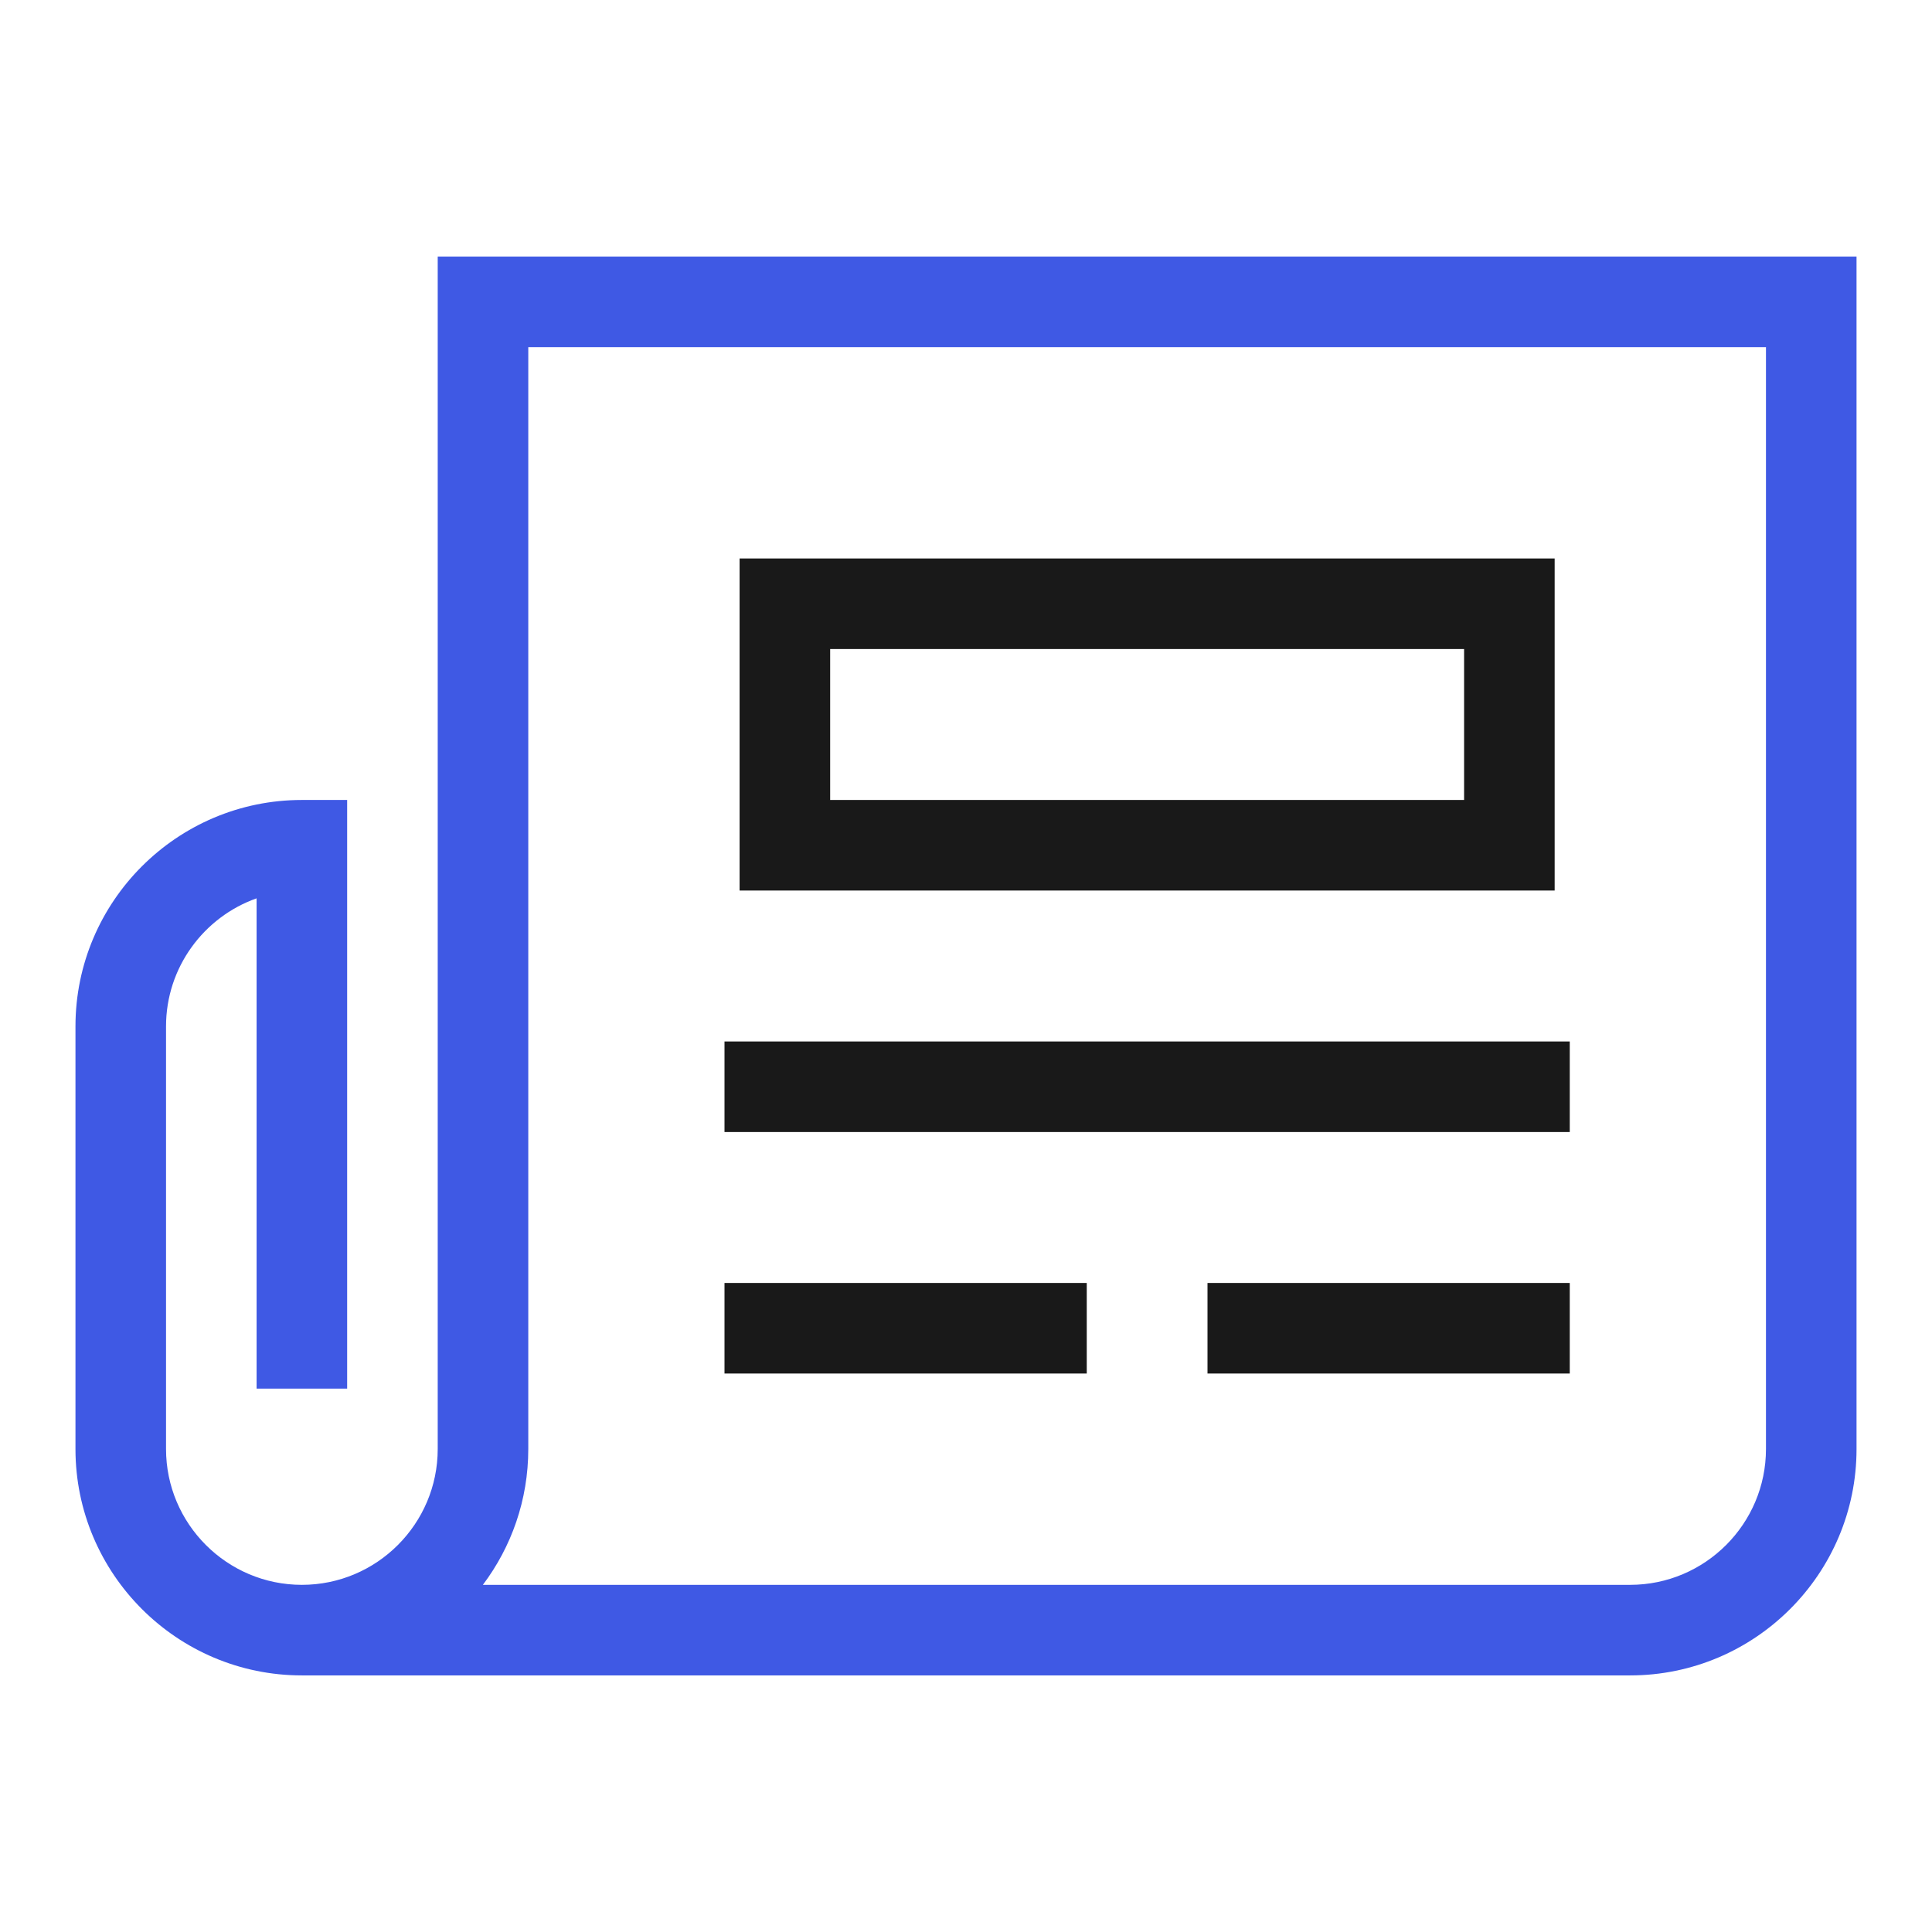
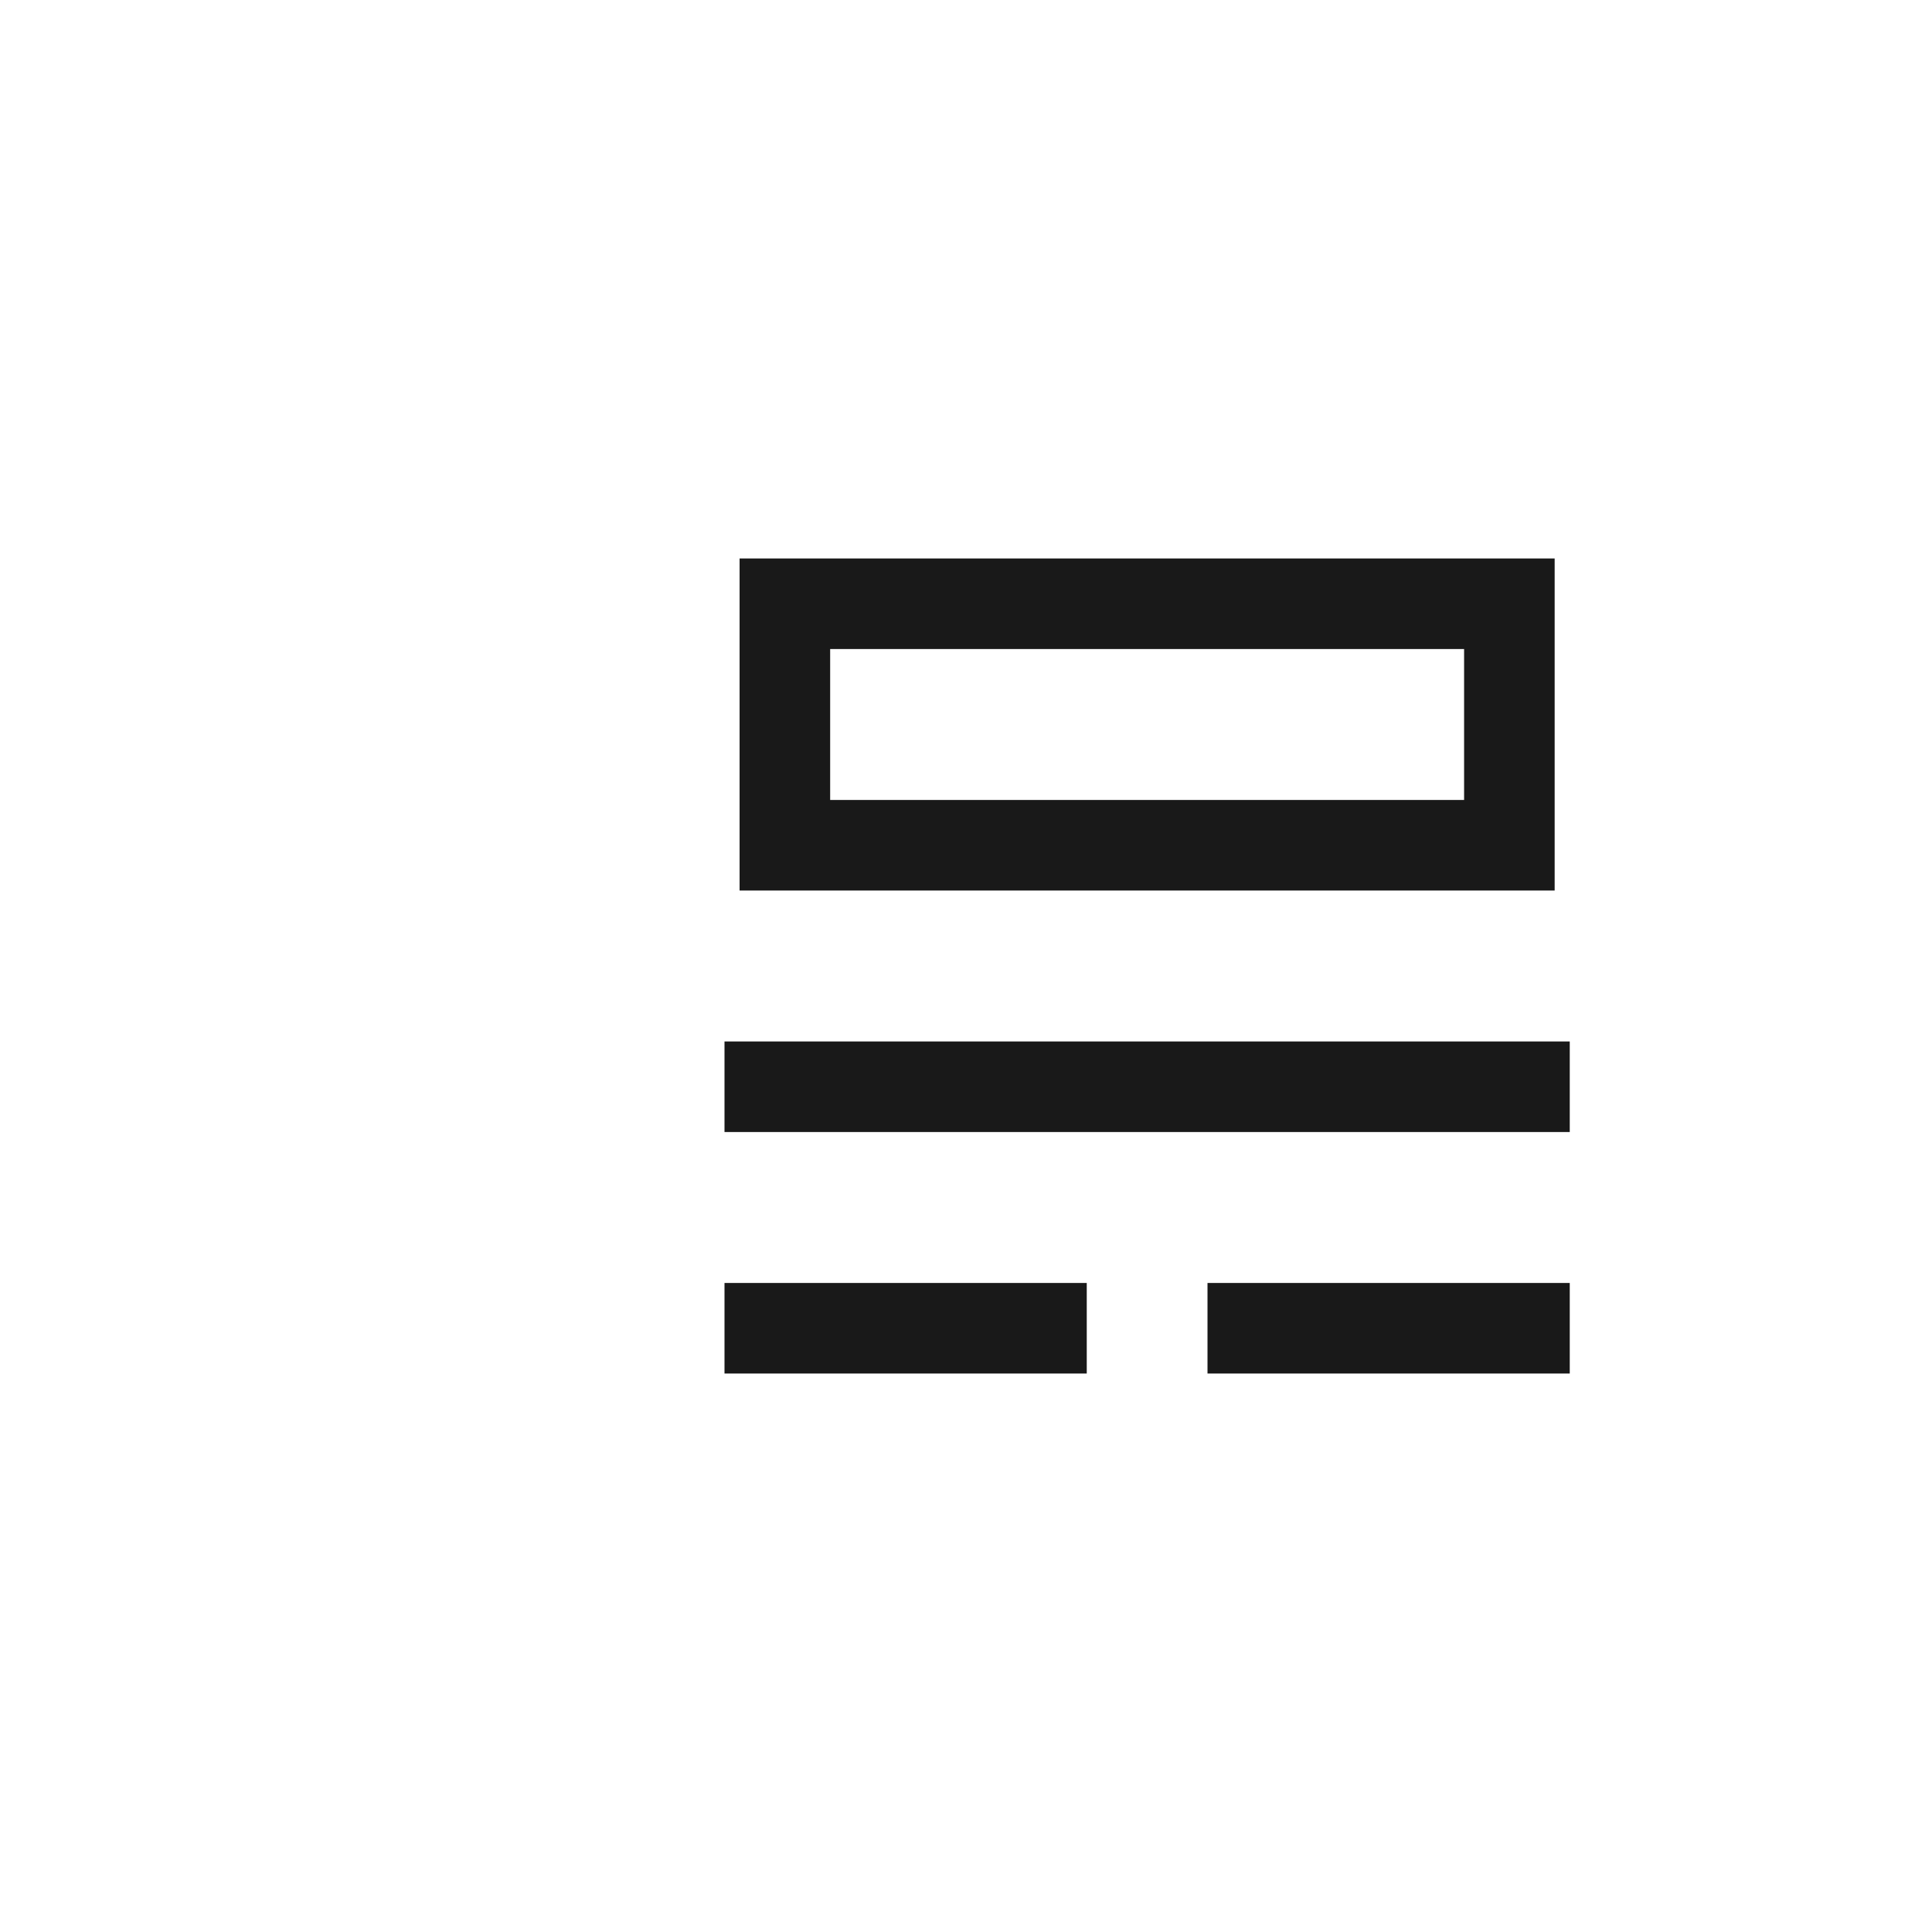
<svg xmlns="http://www.w3.org/2000/svg" width="64" height="64" viewBox="0 0 64 64" fill="none">
-   <path d="M14.5 8.5V48C14.5 50.48 12.481 52.5 10 52.5C7.519 52.5 5.5 50.48 5.5 48V34C5.5 32.045 6.754 30.377 8.5 29.758V46H11.5V26.5H10C5.864 26.5 2.5 29.865 2.5 34V48C2.5 52.135 5.864 55.5 10 55.5H54C58.136 55.5 61.5 52.135 61.5 48V8.5H14.5ZM58.5 48C58.5 50.48 56.481 52.5 54 52.5H15.996C16.94 51.246 17.5 49.688 17.5 48V11.5H58.5V48Z" fill="#3F59E4" />
  <path d="M51.5 29.5H24.5V18.5H51.5V29.5ZM27.5 26.5H48.5V21.5H27.5V26.5ZM36 42.5H24V45.5H36V42.5ZM52 34.5H24V37.5H52V34.5ZM52 42.5H40V45.5H52V42.5Z" fill="#191919" />
</svg>